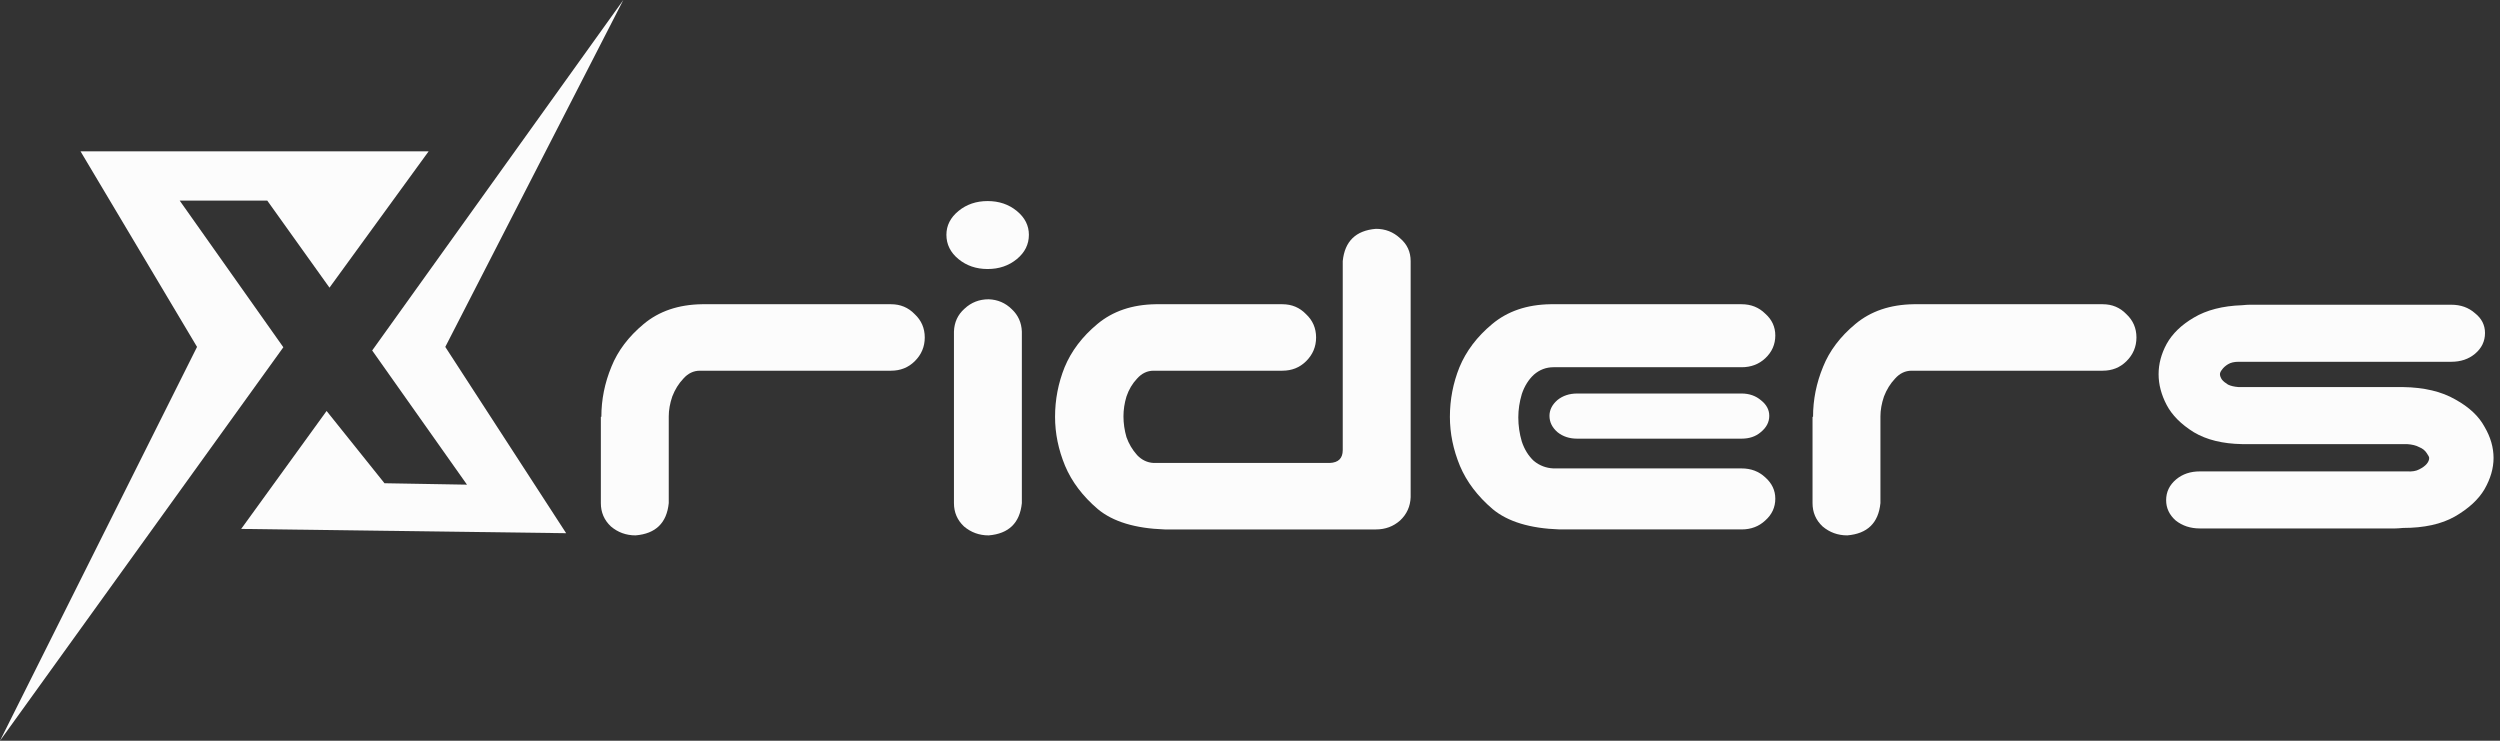
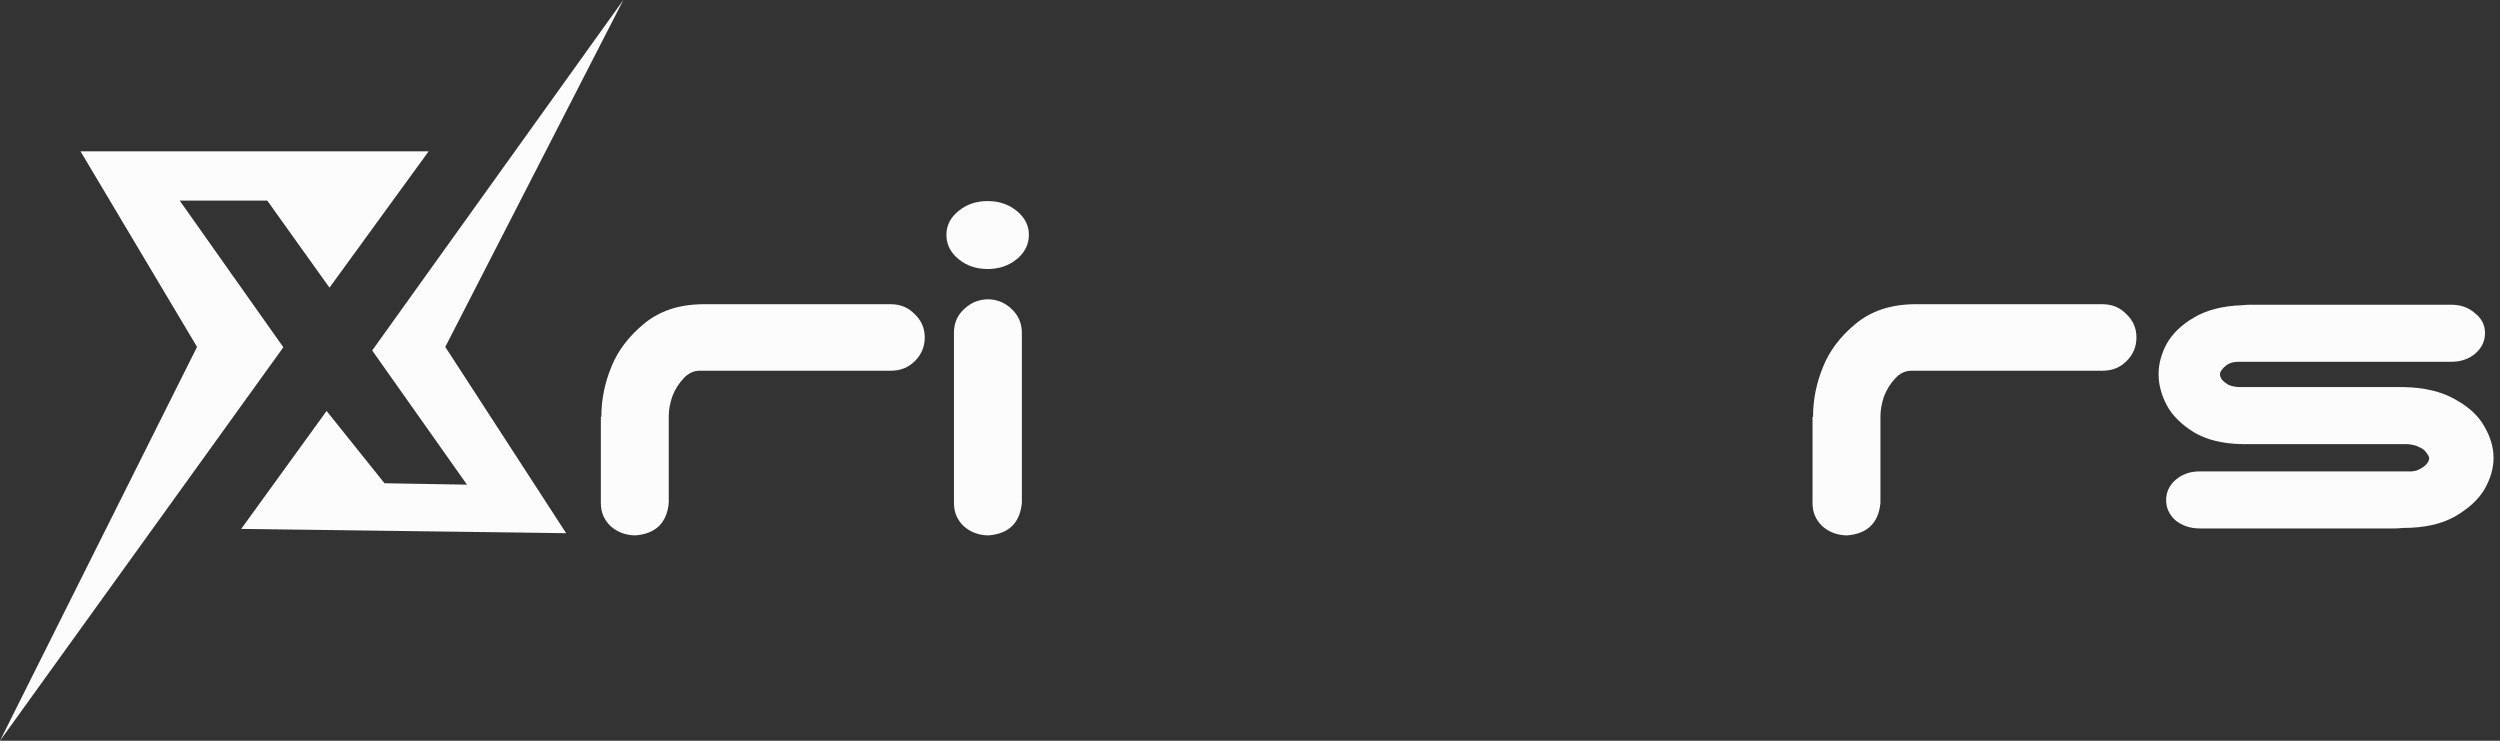
<svg xmlns="http://www.w3.org/2000/svg" width="270" height="80" viewBox="0 0 270 80" fill="none">
  <rect x="0" y="0" width="270" height="80" fill="#333333" stroke="none" />
  <g clip-path="url(#clip0_591_2166)">
    <path d="M-0 80L30.601 37.504L19.404 21.662H28.862L35.584 31.067L46.293 16.343H8.696L21.28 37.466L-0 80Z" fill="#FCFCFC" />
    <path d="M26.048 57.123L35.272 44.385L41.525 52.19L50.436 52.344L40.196 37.851L67.319 0L48.091 37.466L61.144 57.586L26.048 57.123Z" fill="#FCFCFC" />
    <path d="M66.033 39.607C66.721 37.893 67.88 36.357 69.51 35C71.175 33.607 73.276 32.893 75.811 32.857H96.234C97.248 32.857 98.099 33.214 98.787 33.928C99.512 34.607 99.874 35.446 99.874 36.446C99.874 37.446 99.512 38.303 98.787 39.018C98.099 39.696 97.248 40.036 96.234 40.036H75.593C74.905 40.036 74.308 40.321 73.801 40.893C73.294 41.428 72.895 42.071 72.606 42.821C72.352 43.571 72.225 44.286 72.225 44.964V54.339C72.008 56.482 70.813 57.643 68.641 57.821C67.627 57.821 66.739 57.5 65.979 56.857C65.255 56.178 64.892 55.339 64.892 54.339V45.018H64.947C64.947 43.161 65.309 41.357 66.033 39.607Z" fill="#FCFCFC" />
    <path d="M106.775 32.322C107.752 32.357 108.585 32.715 109.273 33.393C109.961 34.036 110.323 34.84 110.36 35.804V54.34C110.142 56.482 108.947 57.643 106.775 57.822C105.761 57.822 104.874 57.5 104.113 56.857C103.389 56.179 103.027 55.34 103.027 54.34V35.804C103.063 34.804 103.443 33.982 104.167 33.34C104.892 32.661 105.761 32.322 106.775 32.322ZM102.212 25.357C102.212 24.357 102.646 23.5 103.516 22.786C104.385 22.072 105.435 21.715 106.666 21.715C107.897 21.715 108.947 22.072 109.817 22.786C110.686 23.5 111.12 24.357 111.12 25.357C111.12 26.393 110.686 27.268 109.817 27.982C108.947 28.697 107.897 29.054 106.666 29.054C105.435 29.054 104.385 28.697 103.516 27.982C102.646 27.268 102.212 26.393 102.212 25.357Z" fill="#FCFCFC" />
-     <path d="M145.016 28.197C145.234 26.054 146.429 24.893 148.601 24.714C149.615 24.714 150.484 25.054 151.209 25.732C151.969 26.375 152.35 27.197 152.35 28.197V53.697C152.313 54.697 151.933 55.536 151.209 56.214C150.484 56.857 149.615 57.179 148.601 57.179H125.788C122.601 57.072 120.192 56.339 118.563 54.982C116.934 53.589 115.757 52.036 115.033 50.321C114.308 48.572 113.946 46.804 113.946 45.018C113.946 43.161 114.29 41.375 114.978 39.661C115.703 37.911 116.879 36.357 118.509 35C120.175 33.607 122.275 32.893 124.81 32.857H138.498C139.512 32.857 140.364 33.214 141.052 33.929C141.776 34.607 142.138 35.447 142.138 36.447C142.138 37.447 141.776 38.304 141.052 39.018C140.364 39.697 139.512 40.036 138.498 40.036H124.592C123.905 40.036 123.307 40.321 122.8 40.893C122.293 41.429 121.913 42.072 121.659 42.822C121.443 43.536 121.334 44.25 121.334 44.964C121.334 45.714 121.443 46.464 121.659 47.214C121.913 47.929 122.293 48.572 122.8 49.143C123.307 49.679 123.905 49.964 124.592 50H143.605C144.546 49.964 145.016 49.5 145.016 48.607V28.197Z" fill="#FCFCFC" />
-     <path d="M168.43 57.178C165.243 57.071 162.835 56.339 161.206 54.982C159.577 53.589 158.399 52.036 157.675 50.321C156.951 48.571 156.589 46.803 156.589 45.018C156.589 43.161 156.932 41.375 157.621 39.661C158.345 37.911 159.522 36.357 161.152 35C162.818 33.607 164.918 32.893 167.453 32.857H188.094C189.108 32.857 189.958 33.196 190.646 33.875C191.371 34.518 191.733 35.303 191.733 36.232C191.733 37.196 191.371 38.018 190.646 38.696C189.958 39.339 189.108 39.661 188.094 39.661H167.779C166.981 39.661 166.276 39.928 165.66 40.464C165.081 41 164.646 41.696 164.357 42.553C164.103 43.411 163.977 44.25 163.977 45.071C163.977 45.964 164.103 46.839 164.357 47.696C164.646 48.553 165.081 49.25 165.66 49.786C166.276 50.286 166.981 50.553 167.779 50.589H188.094C189.108 50.589 189.958 50.911 190.646 51.553C191.371 52.196 191.733 52.964 191.733 53.857C191.733 54.786 191.371 55.571 190.646 56.214C189.958 56.857 189.108 57.178 188.094 57.178H168.43ZM191.081 44.911C191.081 45.589 190.774 46.178 190.157 46.678C189.615 47.143 188.927 47.375 188.094 47.375H170.332C169.498 47.375 168.793 47.143 168.213 46.678C167.634 46.178 167.344 45.589 167.344 44.911C167.344 44.268 167.634 43.696 168.213 43.196C168.793 42.732 169.498 42.5 170.332 42.5H188.094C188.927 42.5 189.632 42.75 190.212 43.25C190.791 43.714 191.081 44.268 191.081 44.911Z" fill="#FCFCFC" />
    <path d="M196.896 39.607C197.583 37.893 198.742 36.357 200.372 35C202.037 33.607 204.138 32.893 206.673 32.857H227.096C228.11 32.857 228.962 33.214 229.649 33.928C230.374 34.607 230.736 35.446 230.736 36.446C230.736 37.446 230.374 38.303 229.649 39.018C228.962 39.696 228.11 40.036 227.096 40.036H206.456C205.768 40.036 205.17 40.321 204.663 40.893C204.156 41.428 203.758 42.071 203.469 42.821C203.215 43.571 203.087 44.286 203.087 44.964V54.339C202.871 56.482 201.676 57.643 199.503 57.821C198.489 57.821 197.602 57.5 196.841 56.857C196.117 56.178 195.754 55.339 195.754 54.339V45.018H195.809C195.809 43.161 196.172 41.357 196.896 39.607Z" fill="#FCFCFC" />
    <path d="M268.381 35.964C268.381 36.857 268.019 37.607 267.295 38.214C266.607 38.786 265.755 39.072 264.741 39.072H241.764C241.294 39.072 240.914 39.161 240.624 39.339C240.334 39.518 240.117 39.714 239.972 39.929C239.827 40.107 239.755 40.268 239.755 40.411C239.755 40.589 239.827 40.786 239.972 41C240.117 41.178 240.334 41.357 240.624 41.536C240.914 41.679 241.294 41.768 241.764 41.804H259.527C261.808 41.839 263.691 42.286 265.176 43.143C266.661 43.964 267.711 44.946 268.326 46.089C268.979 47.197 269.304 48.321 269.304 49.464C269.304 50.572 268.979 51.697 268.326 52.839C267.675 53.946 266.607 54.929 265.122 55.786C263.674 56.607 261.808 57.018 259.527 57.018C259.129 57.054 258.839 57.072 258.657 57.072H237.582C236.568 57.072 235.699 56.786 234.975 56.214C234.287 55.607 233.943 54.875 233.943 54.018C233.943 53.125 234.305 52.375 235.03 51.768C235.718 51.197 236.568 50.911 237.582 50.911H259.961C260.505 50.946 260.939 50.875 261.265 50.697C261.627 50.518 261.899 50.321 262.081 50.107C262.261 49.893 262.352 49.679 262.352 49.464C262.352 49.357 262.261 49.178 262.081 48.929C261.899 48.643 261.627 48.429 261.265 48.286C260.939 48.107 260.505 48 259.961 47.964H242.145C240.045 47.929 238.307 47.5 236.93 46.679C235.554 45.822 234.576 44.839 233.997 43.732C233.418 42.625 233.128 41.518 233.128 40.411C233.128 39.304 233.418 38.214 233.997 37.143C234.612 36.036 235.59 35.089 236.93 34.304C238.307 33.482 240.045 33.036 242.145 32.964C242.507 32.929 242.778 32.911 242.96 32.911H264.741C265.755 32.911 266.607 33.214 267.295 33.822C268.019 34.393 268.381 35.107 268.381 35.964Z" fill="#FCFCFC" />
  </g>
  <defs>
    <clipPath id="clip0_591_2166">
      <rect width="270" height="80" fill="white" />
    </clipPath>
  </defs>
</svg>